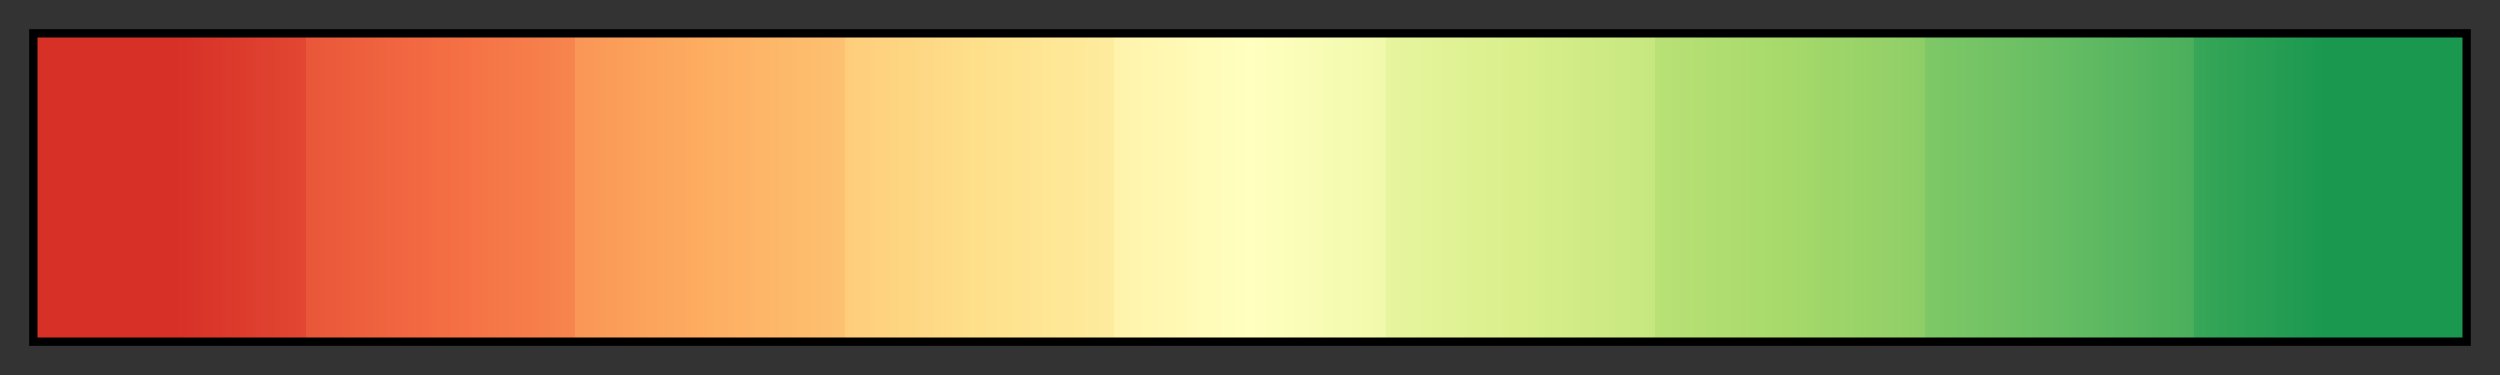
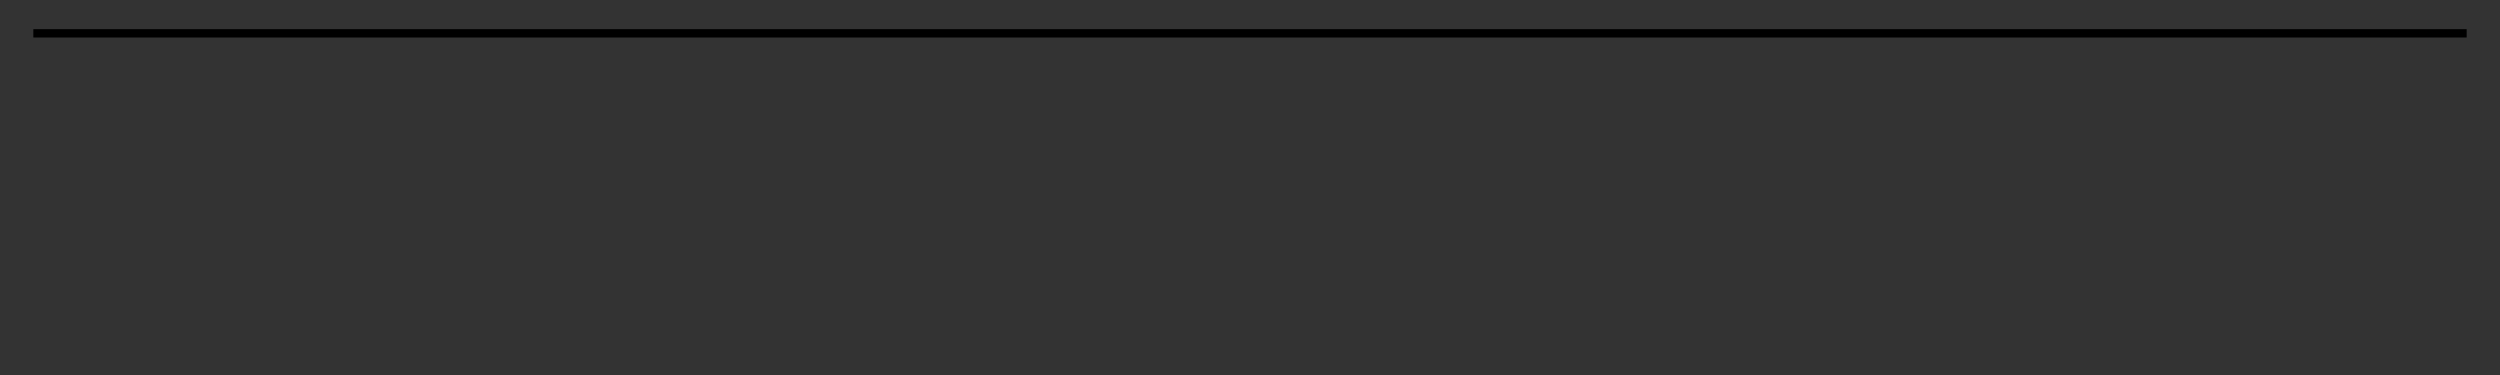
<svg xmlns="http://www.w3.org/2000/svg" height="45" viewBox="0 0 300 45" width="300">
  <rect x="0" y="0" width="300" height="45" fill="#333333" stroke="none" />
  <linearGradient id="a" gradientUnits="objectBoundingBox" spreadMethod="pad" x1="0%" x2="100%" y1="0%" y2="0%">
    <stop offset="0" stop-color="#d73027" />
    <stop offset=".056" stop-color="#d73027" />
    <stop offset=".111" stop-color="#e24732" />
    <stop offset=".111" stop-color="#e95639" />
    <stop offset=".167" stop-color="#f46d43" />
    <stop offset=".222" stop-color="#f7854e" />
    <stop offset=".222" stop-color="#fa9656" />
    <stop offset=".278" stop-color="#fdae61" />
    <stop offset=".333" stop-color="#fdc171" />
    <stop offset=".333" stop-color="#fecd7b" />
    <stop offset=".389" stop-color="#fee08b" />
    <stop offset=".444" stop-color="#feec9e" />
    <stop offset=".444" stop-color="#fff3ab" />
    <stop offset=".5" stop-color="#ffffbf" />
    <stop offset=".556" stop-color="#f1f9ab" />
    <stop offset=".556" stop-color="#e7f59e" />
    <stop offset=".611" stop-color="#d9ef8b" />
    <stop offset=".667" stop-color="#c6e77f" />
    <stop offset=".667" stop-color="#b9e176" />
    <stop offset=".722" stop-color="#a6d96a" />
    <stop offset=".778" stop-color="#8ece67" />
    <stop offset=".778" stop-color="#7ec866" />
    <stop offset=".833" stop-color="#66bd63" />
    <stop offset=".889" stop-color="#4aaf5c" />
    <stop offset=".889" stop-color="#37a657" />
    <stop offset=".944" stop-color="#1a9850" />
    <stop offset="1" stop-color="#1a9850" />
  </linearGradient>
-   <path d="m4 4h292v37h-292z" fill="url(#a)" stroke="#000" />
+   <path d="m4 4h292h-292z" fill="url(#a)" stroke="#000" />
</svg>